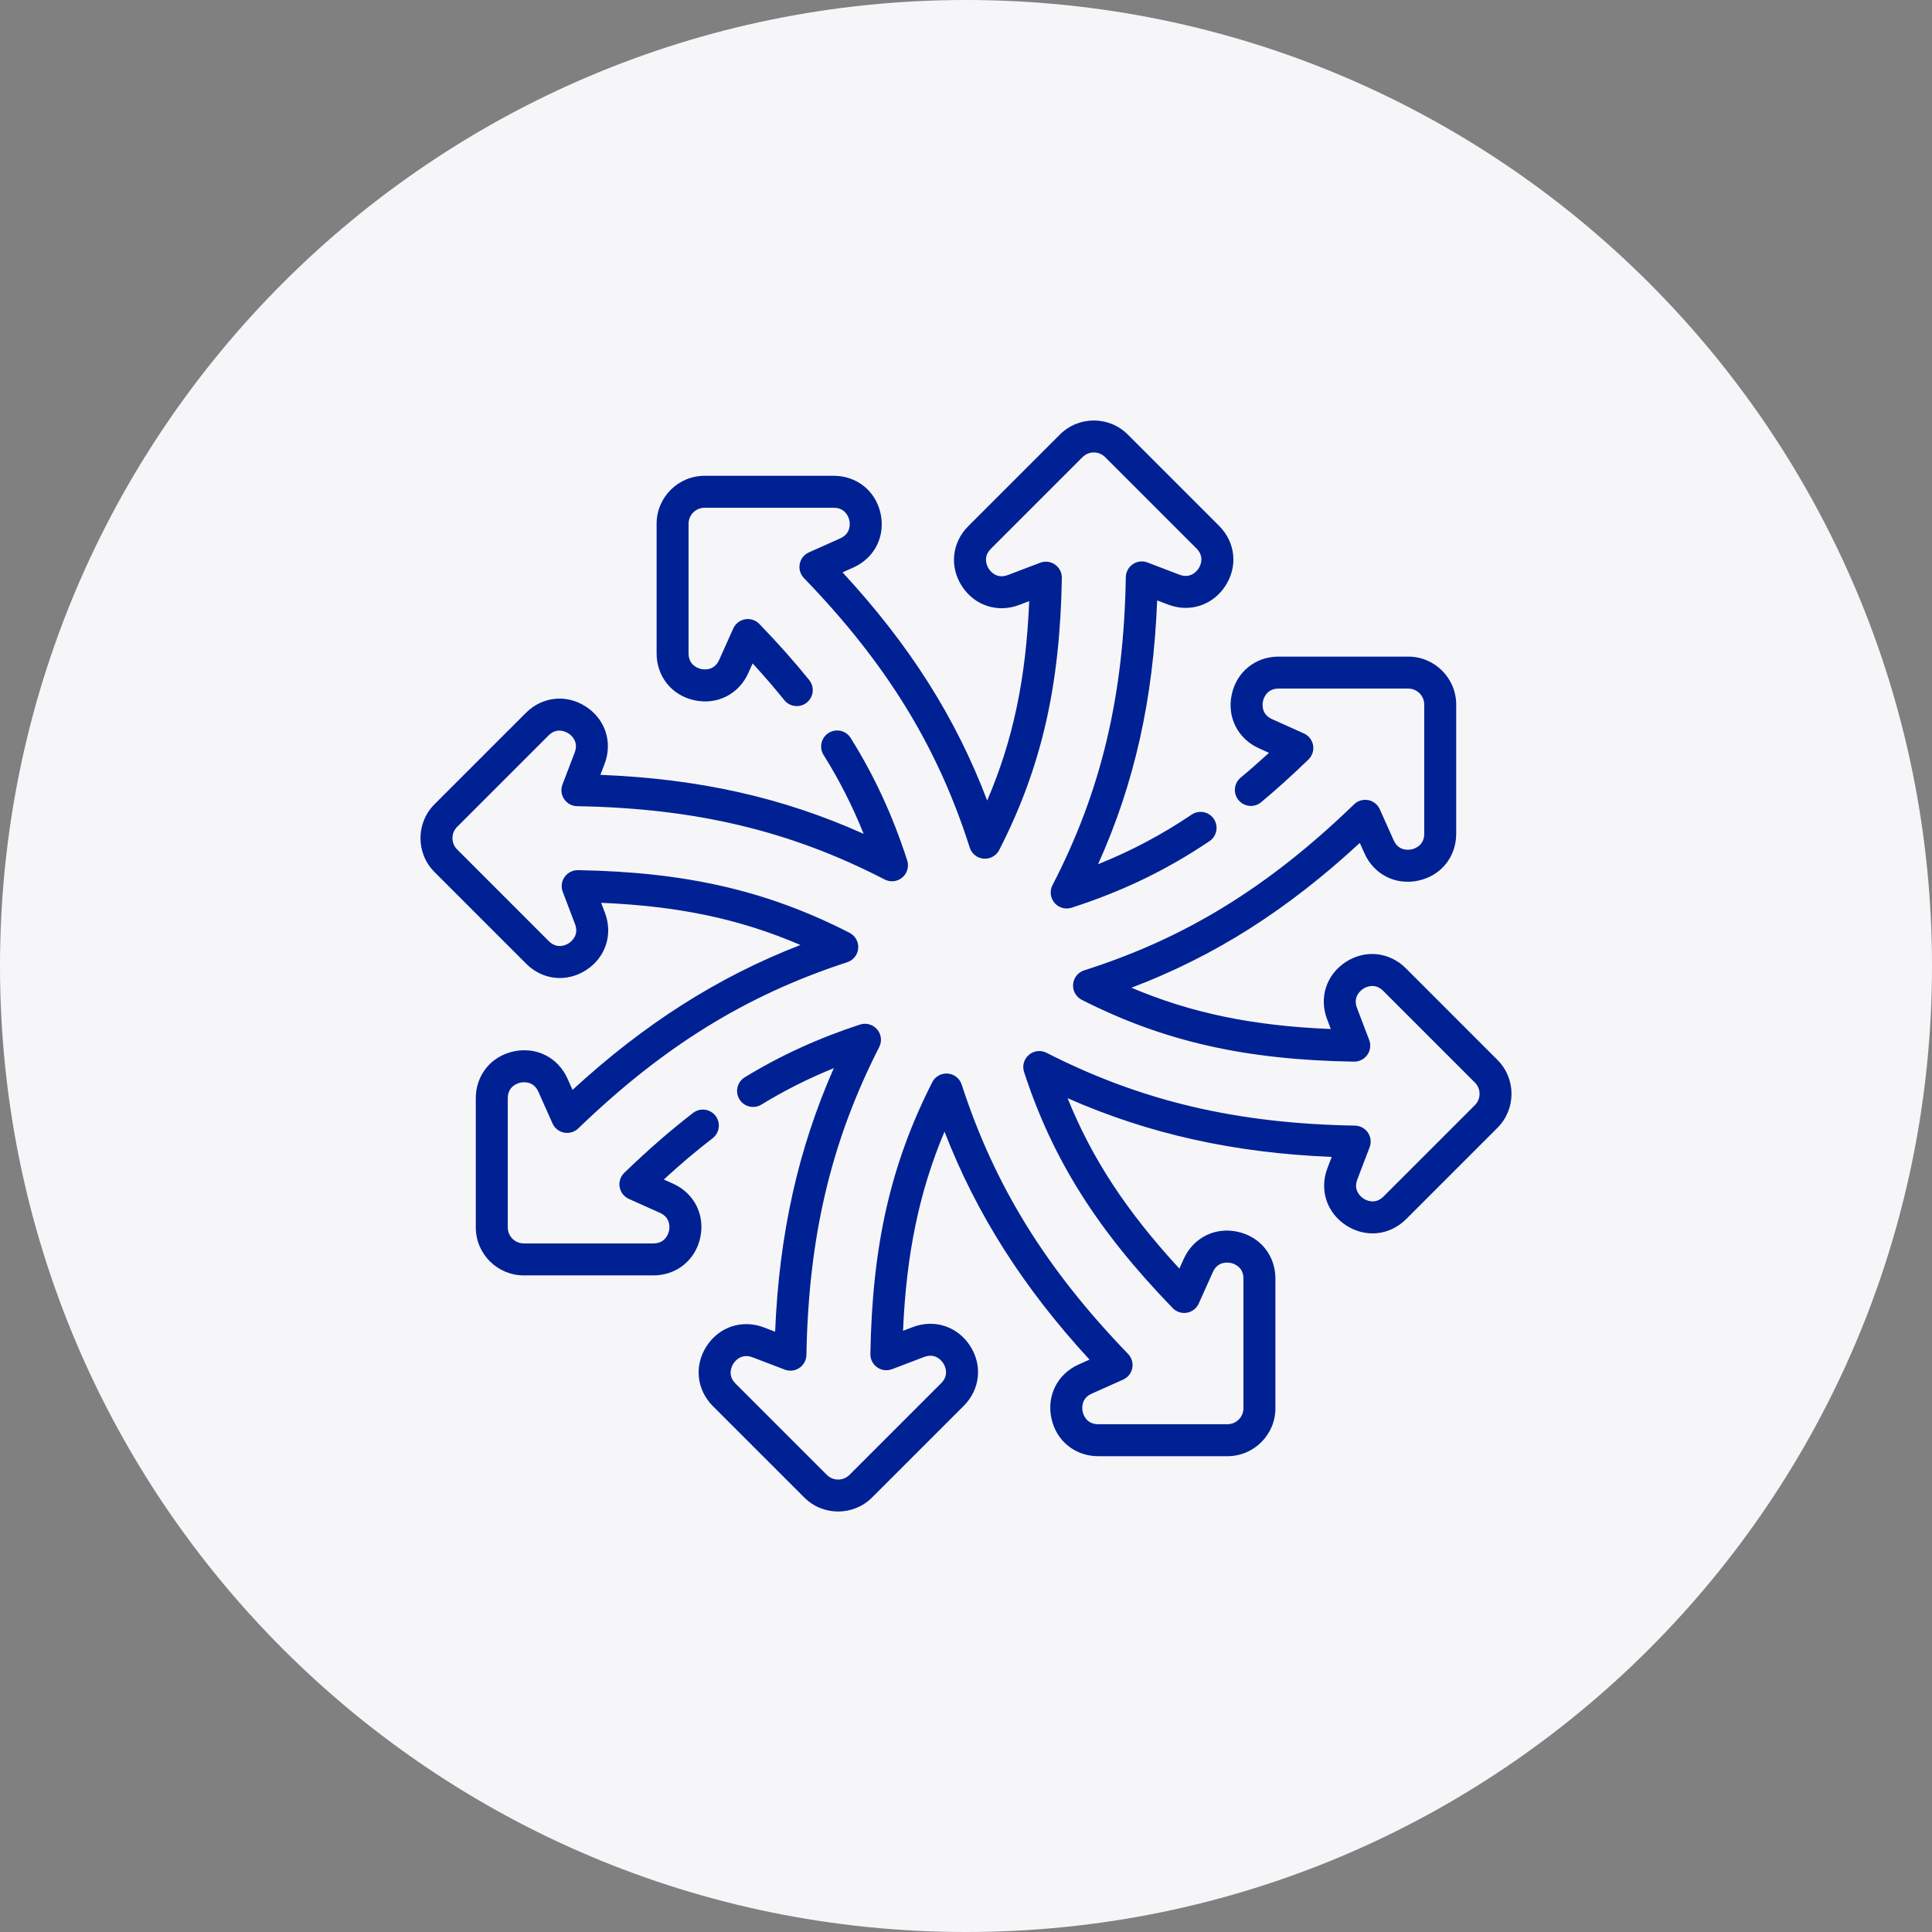
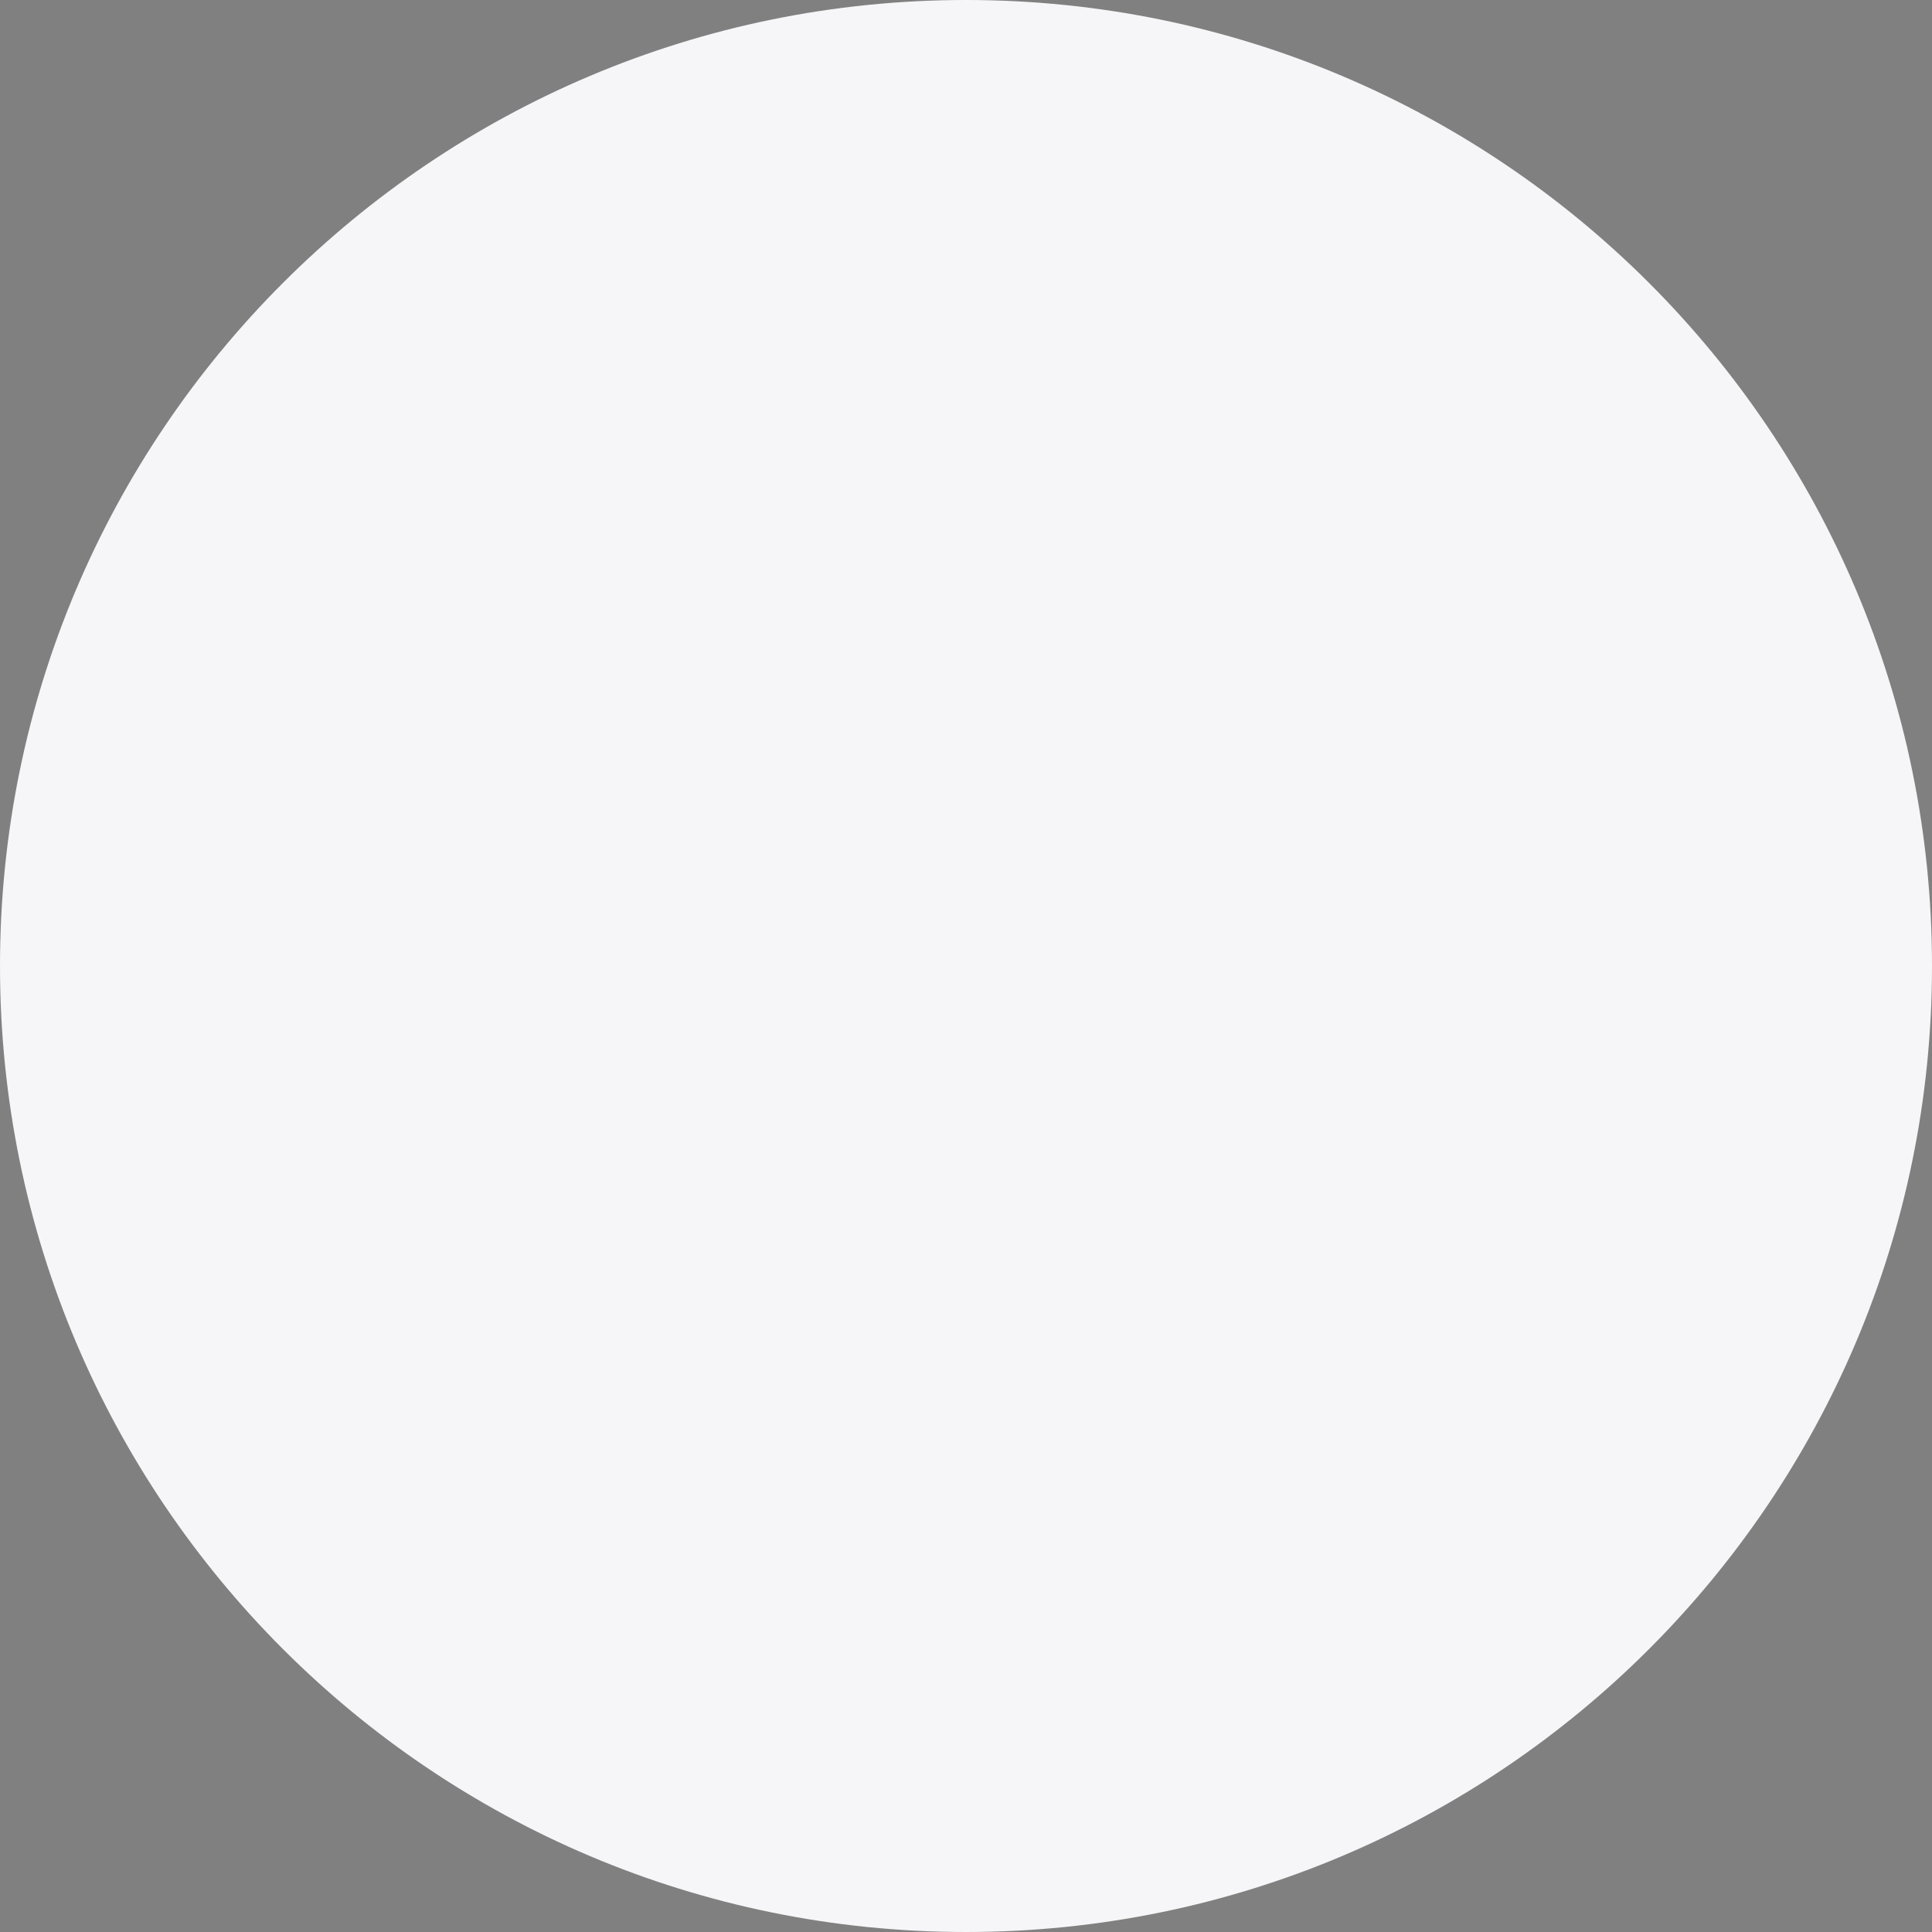
<svg xmlns="http://www.w3.org/2000/svg" width="85" height="85" viewBox="0 0 85 85" fill="none">
  <rect x="0" y="0" width="85" height="85" fill="#808080" stroke="none" />
  <path d="M0 42.5C0 19.028 19.028 0 42.5 0V0C65.972 0 85 19.028 85 42.5V42.5C85 65.972 65.972 85 42.5 85V85C19.028 85 0 65.972 0 42.5V42.5Z" fill="#F6F6F9" />
  <g clip-path="url(#clip0_15659_3603)">
-     <path d="M30.556 30.81C31.555 31.024 32.506 30.541 32.923 29.61L33.113 29.188C33.618 29.738 34.079 30.272 34.507 30.804C34.751 31.106 35.194 31.154 35.496 30.91C35.799 30.666 35.847 30.224 35.603 29.921C34.953 29.114 34.235 28.306 33.407 27.45C33.245 27.282 33.01 27.206 32.78 27.246C32.55 27.287 32.355 27.438 32.26 27.651L31.64 29.034C31.424 29.516 30.981 29.462 30.851 29.434C30.72 29.406 30.294 29.274 30.294 28.746V23.043C30.294 22.655 30.61 22.34 30.998 22.34H36.68C37.208 22.34 37.34 22.766 37.368 22.897C37.396 23.027 37.449 23.47 36.967 23.686L35.589 24.302C35.379 24.395 35.228 24.585 35.185 24.81C35.141 25.036 35.21 25.268 35.37 25.433C39 29.188 41.249 32.845 42.664 37.29C42.751 37.562 42.992 37.754 43.276 37.778C43.561 37.801 43.831 37.651 43.961 37.397C45.813 33.778 46.637 30.198 46.717 25.427C46.721 25.194 46.609 24.974 46.418 24.839C46.227 24.705 45.982 24.675 45.764 24.758L44.342 25.299C43.849 25.487 43.574 25.136 43.502 25.024C43.429 24.912 43.221 24.518 43.595 24.144L47.627 20.112C47.901 19.837 48.348 19.837 48.622 20.112L52.64 24.13C53.013 24.503 52.805 24.898 52.733 25.01C52.66 25.122 52.385 25.473 51.891 25.284L50.486 24.747C50.272 24.665 50.031 24.693 49.841 24.821C49.651 24.95 49.535 25.163 49.531 25.392C49.443 30.618 48.449 34.798 46.305 38.944C46.174 39.197 46.209 39.504 46.393 39.721C46.529 39.882 46.726 39.97 46.93 39.97C47.002 39.97 47.075 39.959 47.146 39.936C49.396 39.209 51.325 38.278 53.214 37.006C53.536 36.789 53.621 36.352 53.404 36.029C53.187 35.707 52.75 35.622 52.427 35.839C51.113 36.724 49.778 37.434 48.312 38.021C49.918 34.447 50.738 30.771 50.91 26.415L51.389 26.598C52.343 26.963 53.357 26.632 53.913 25.775C54.469 24.918 54.357 23.857 53.635 23.135L49.617 19.117C48.794 18.294 47.455 18.294 46.632 19.117L42.6 23.149C41.878 23.871 41.766 24.932 42.321 25.789C42.876 26.645 43.889 26.977 44.843 26.614L45.281 26.447C45.138 29.86 44.575 32.554 43.432 35.219C42.041 31.558 40.024 28.382 37.068 25.181L37.541 24.97C38.474 24.553 38.957 23.602 38.744 22.603C38.531 21.604 37.701 20.933 36.68 20.933H30.998C29.834 20.933 28.888 21.88 28.888 23.043V28.746C28.888 29.767 29.558 30.596 30.556 30.81Z" fill="#002193" />
-     <path d="M65.883 46.633L61.851 42.6C61.129 41.879 60.068 41.767 59.212 42.321C58.355 42.876 58.023 43.89 58.387 44.843L58.55 45.272C55.126 45.133 52.431 44.579 49.78 43.456C53.444 42.063 56.623 40.044 59.826 37.085L60.03 37.541C60.447 38.474 61.398 38.958 62.397 38.744C63.396 38.531 64.067 37.702 64.067 36.681V30.998C64.067 29.835 63.12 28.888 61.957 28.888H56.254C55.233 28.888 54.404 29.559 54.191 30.557C53.977 31.555 54.459 32.506 55.391 32.924L55.829 33.121C55.407 33.509 54.995 33.871 54.583 34.214C54.284 34.463 54.244 34.907 54.493 35.205C54.742 35.503 55.185 35.544 55.484 35.295C56.165 34.727 56.846 34.112 57.567 33.415C57.734 33.253 57.811 33.018 57.77 32.788C57.73 32.558 57.578 32.363 57.365 32.268L55.966 31.64C55.485 31.424 55.538 30.982 55.566 30.851C55.594 30.721 55.726 30.295 56.254 30.295H61.957C62.345 30.295 62.66 30.611 62.66 30.998V36.681C62.66 37.209 62.234 37.341 62.103 37.368C61.973 37.396 61.53 37.45 61.315 36.968L60.706 35.605C60.612 35.396 60.422 35.245 60.197 35.201C59.972 35.158 59.739 35.227 59.575 35.386C55.814 39.023 52.152 41.276 47.7 42.691C47.427 42.778 47.235 43.02 47.212 43.304C47.188 43.589 47.34 43.859 47.594 43.989C51.195 45.816 54.776 46.63 59.57 46.708C59.803 46.712 60.023 46.6 60.157 46.409C60.292 46.218 60.322 45.973 60.239 45.755L59.701 44.343C59.514 43.85 59.864 43.575 59.976 43.502C60.089 43.43 60.483 43.222 60.856 43.595L64.889 47.628C65.163 47.902 65.163 48.348 64.889 48.622L60.871 52.64C60.497 53.014 60.103 52.806 59.991 52.733C59.879 52.66 59.528 52.385 59.716 51.892L60.257 50.477C60.339 50.262 60.312 50.022 60.183 49.831C60.055 49.642 59.842 49.526 59.612 49.522C54.398 49.432 50.213 48.444 46.042 46.318C45.788 46.189 45.482 46.225 45.266 46.41C45.049 46.596 44.966 46.893 45.054 47.163C46.307 51 48.262 54.107 51.593 57.55C51.755 57.718 51.99 57.794 52.22 57.754C52.45 57.714 52.645 57.562 52.74 57.349L53.361 55.966C53.577 55.484 54.019 55.538 54.15 55.566C54.28 55.594 54.706 55.726 54.706 56.254V61.957C54.706 62.344 54.39 62.66 54.002 62.66H48.32C47.792 62.66 47.66 62.234 47.632 62.103C47.605 61.973 47.551 61.53 48.033 61.314L49.412 60.698C49.621 60.605 49.772 60.415 49.816 60.19C49.859 59.965 49.79 59.733 49.631 59.568C46.013 55.819 43.755 52.164 42.31 47.716C42.222 47.445 41.979 47.254 41.695 47.232C41.411 47.209 41.142 47.361 41.014 47.615C39.188 51.211 38.374 54.786 38.293 59.569C38.289 59.803 38.401 60.023 38.592 60.157C38.783 60.291 39.028 60.322 39.246 60.239L40.658 59.701C41.151 59.513 41.426 59.864 41.499 59.976C41.571 60.088 41.779 60.483 41.406 60.856L37.373 64.889C37.099 65.163 36.653 65.163 36.378 64.889L32.36 60.871C31.987 60.497 32.195 60.103 32.268 59.991C32.34 59.879 32.616 59.528 33.109 59.716L34.525 60.257C34.739 60.339 34.98 60.312 35.169 60.183C35.359 60.055 35.475 59.842 35.479 59.613C35.572 54.408 36.56 50.23 38.682 46.065C38.812 45.811 38.775 45.505 38.59 45.288C38.405 45.072 38.108 44.988 37.837 45.077C35.997 45.677 34.338 46.437 32.765 47.397C32.434 47.6 32.329 48.032 32.532 48.364C32.734 48.696 33.167 48.8 33.498 48.598C34.511 47.979 35.564 47.449 36.684 46.994C35.112 50.557 34.28 54.302 34.102 58.59L33.612 58.402C32.657 58.037 31.643 58.368 31.087 59.225C30.532 60.082 30.644 61.143 31.366 61.865L35.384 65.883C35.795 66.295 36.336 66.5 36.876 66.5C37.416 66.5 37.957 66.295 38.368 65.883L42.401 61.851C43.122 61.129 43.235 60.068 42.68 59.212C42.125 58.355 41.112 58.023 40.158 58.387L39.73 58.549C39.874 55.168 40.442 52.426 41.554 49.788C42.963 53.42 45.025 56.658 47.934 59.818L47.459 60.03C46.527 60.447 46.044 61.398 46.257 62.397C46.47 63.396 47.299 64.067 48.321 64.067H54.003C55.166 64.067 56.113 63.12 56.113 61.957V56.254C56.113 55.233 55.442 54.404 54.444 54.191C53.446 53.977 52.495 54.459 52.077 55.391L51.888 55.813C49.563 53.29 48.05 50.991 46.97 48.316C50.539 49.891 54.292 50.724 58.59 50.9L58.403 51.389C58.038 52.343 58.369 53.358 59.226 53.913C60.083 54.469 61.144 54.357 61.866 53.635L65.884 49.617C66.706 48.794 66.706 47.456 65.883 46.633Z" fill="#002193" />
    <path d="M29.61 52.076L29.204 51.894C29.939 51.218 30.648 50.619 31.352 50.078C31.659 49.841 31.717 49.399 31.48 49.091C31.243 48.783 30.802 48.726 30.494 48.963C29.508 49.721 28.518 50.583 27.466 51.599C27.298 51.762 27.222 51.996 27.262 52.227C27.303 52.456 27.454 52.651 27.667 52.747L29.034 53.36C29.516 53.576 29.462 54.018 29.434 54.149C29.406 54.279 29.274 54.705 28.746 54.705H23.044C22.656 54.705 22.34 54.39 22.34 54.002V48.32C22.34 47.791 22.766 47.66 22.897 47.632C23.027 47.604 23.47 47.55 23.686 48.033L24.309 49.428C24.403 49.637 24.592 49.787 24.817 49.831C25.042 49.875 25.275 49.806 25.44 49.647C29.183 46.035 32.832 43.78 37.273 42.335C37.544 42.247 37.735 42.006 37.757 41.722C37.78 41.439 37.63 41.17 37.377 41.04C33.762 39.189 30.188 38.365 25.427 38.283C25.196 38.281 24.974 38.391 24.84 38.582C24.706 38.773 24.675 39.018 24.758 39.236L25.299 40.657C25.487 41.15 25.136 41.425 25.024 41.498C24.912 41.57 24.518 41.778 24.144 41.405L20.112 37.372C19.838 37.098 19.838 36.652 20.112 36.378L24.13 32.36C24.503 31.986 24.898 32.194 25.01 32.267C25.122 32.34 25.473 32.615 25.284 33.108L24.747 34.514C24.665 34.728 24.692 34.969 24.821 35.159C24.949 35.349 25.162 35.465 25.391 35.469C30.608 35.559 34.78 36.554 38.921 38.694C39.174 38.825 39.481 38.791 39.698 38.606C39.916 38.422 40.001 38.125 39.913 37.854C39.279 35.89 38.466 34.129 37.426 32.468C37.22 32.139 36.786 32.039 36.457 32.245C36.127 32.452 36.028 32.886 36.234 33.215C36.921 34.312 37.504 35.459 37.997 36.686C34.429 35.084 30.761 34.264 26.415 34.09L26.598 33.611C26.963 32.656 26.632 31.642 25.775 31.087C24.918 30.531 23.857 30.643 23.135 31.365L19.117 35.383C18.294 36.206 18.294 37.545 19.117 38.367L23.15 42.4C23.871 43.122 24.932 43.234 25.789 42.679C26.645 42.124 26.977 41.111 26.614 40.157L26.448 39.72C29.857 39.864 32.549 40.43 35.215 41.575C31.584 42.983 28.348 45.043 25.189 47.95L24.97 47.459C24.553 46.526 23.602 46.043 22.603 46.256C21.605 46.469 20.933 47.298 20.933 48.32V54.002C20.933 55.165 21.88 56.112 23.044 56.112H28.746C29.767 56.112 30.596 55.441 30.81 54.443C31.023 53.445 30.541 52.494 29.61 52.076Z" fill="#002193" />
  </g>
  <defs>
    <clipPath id="clip0_15659_3603">
-       <rect width="48" height="48" fill="white" transform="translate(18.5 18.5)" />
-     </clipPath>
+       </clipPath>
  </defs>
</svg>